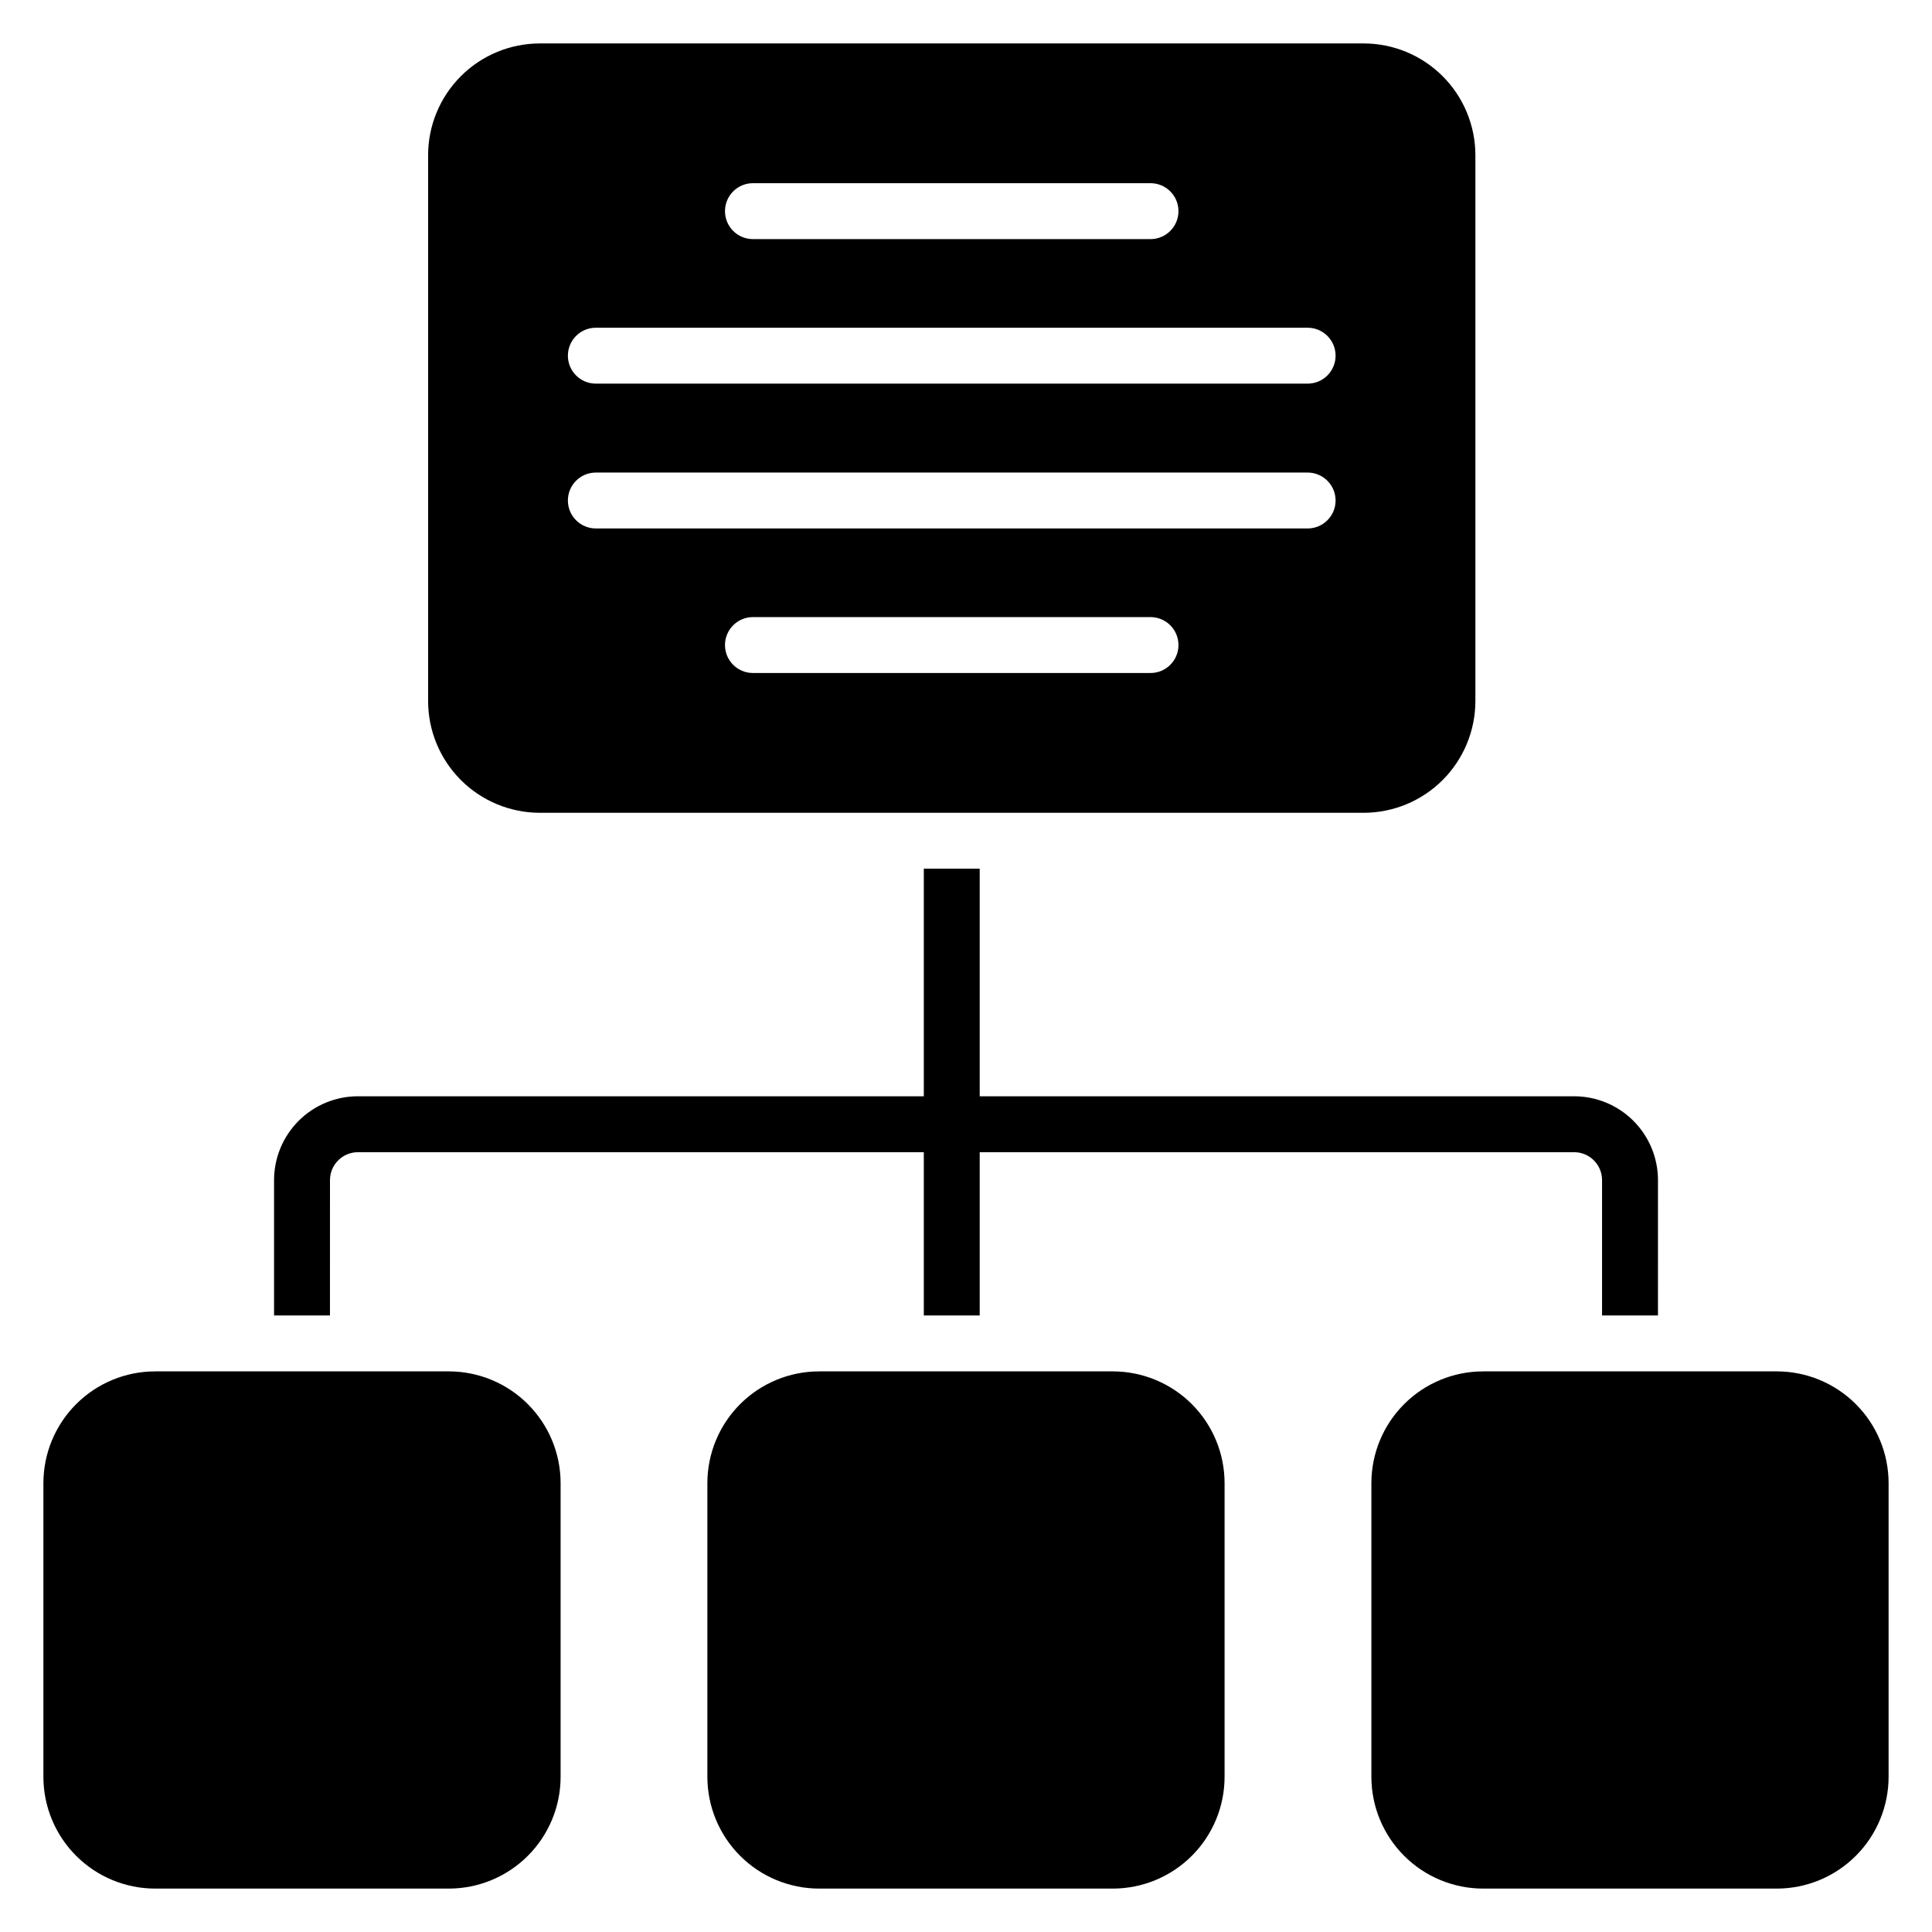
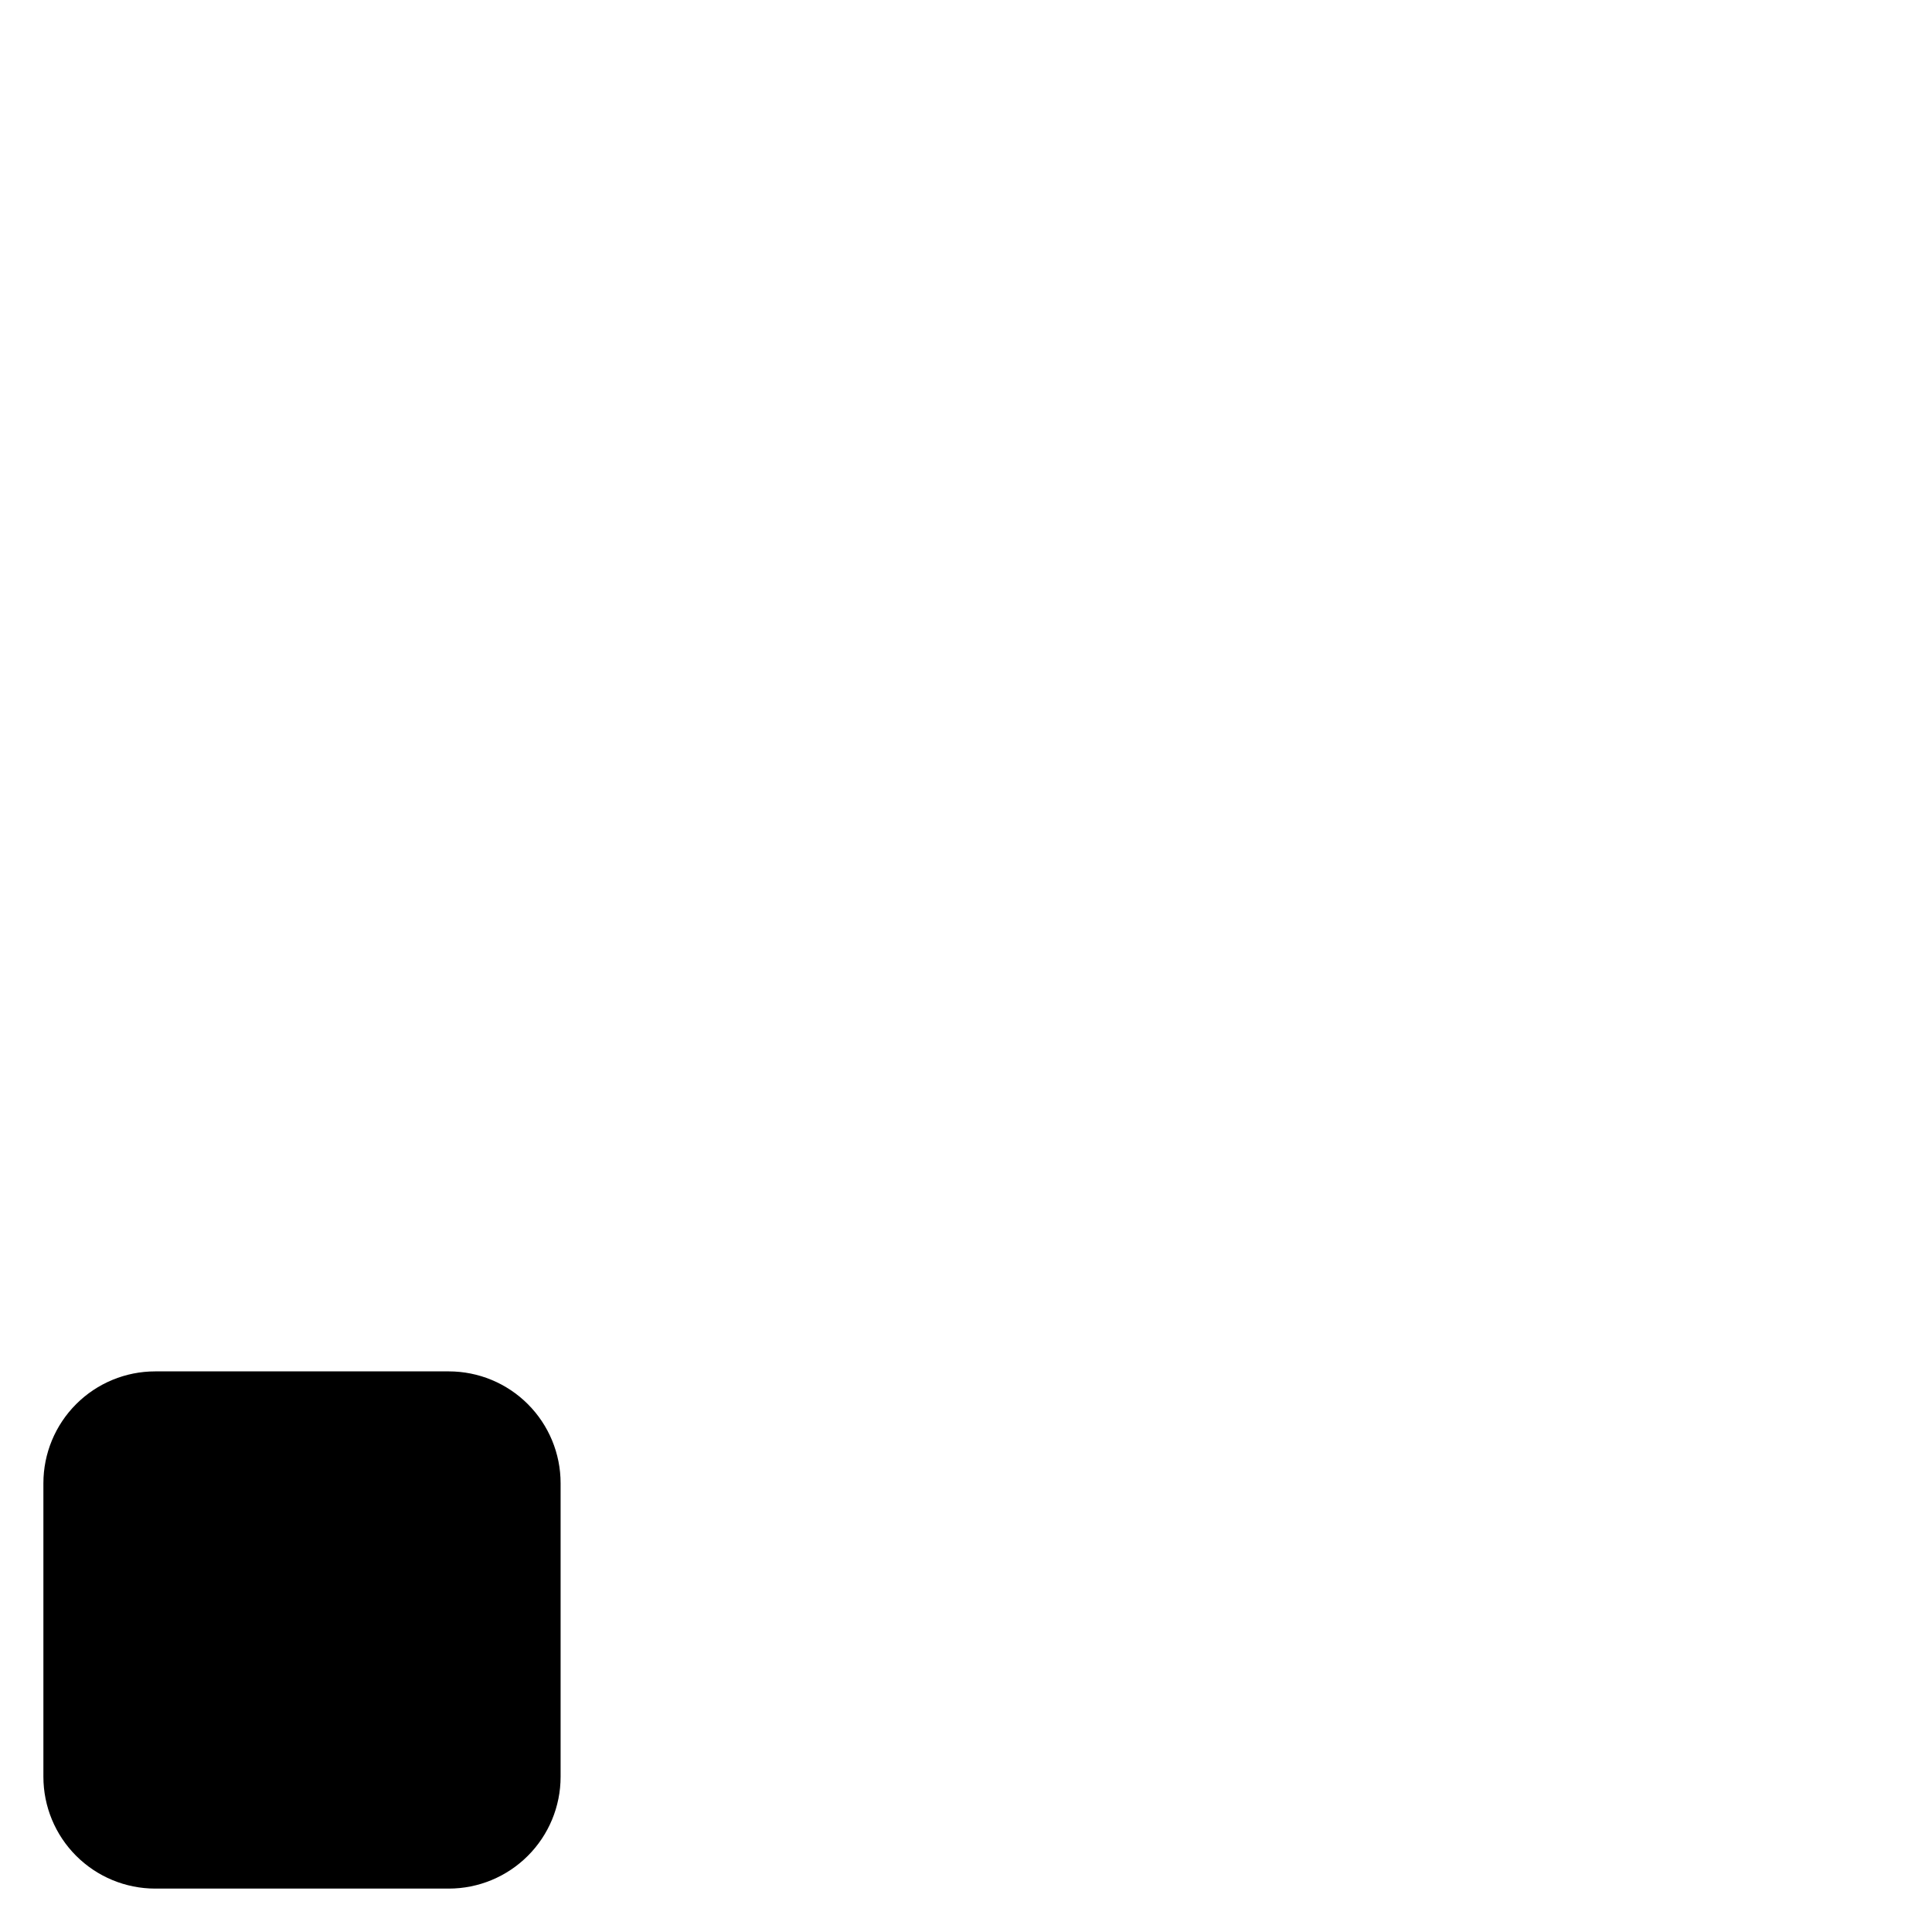
<svg xmlns="http://www.w3.org/2000/svg" fill="#000000" width="800px" height="800px" version="1.1" viewBox="144 144 512 512">
  <g>
-     <path d="m231.45 456.75c0-4.09 3.316-7.406 7.41-7.406h149.96v43.266h14.816v-43.266h157.52c1.965 0 3.848 0.777 5.238 2.168 1.391 1.391 2.168 3.273 2.168 5.238v35.859h14.816l0.004-35.859c0-5.894-2.344-11.547-6.512-15.715-4.168-4.168-9.82-6.512-15.715-6.512h-157.52v-60.309h-14.816v60.309h-149.96c-5.898 0-11.551 2.344-15.719 6.512-4.168 4.168-6.512 9.82-6.512 15.715v35.859h14.816z" />
-     <path d="m438.89 507.43h-77.793c-7.859 0-15.398 3.121-20.957 8.68-5.555 5.559-8.68 13.094-8.68 20.953v77.797c0 7.859 3.125 15.398 8.68 20.953 5.559 5.559 13.098 8.684 20.957 8.684h77.793c7.859 0 15.398-3.125 20.957-8.684 5.559-5.555 8.68-13.094 8.68-20.953v-77.797c0-7.859-3.121-15.395-8.68-20.953-5.559-5.559-13.098-8.68-20.957-8.68z" />
-     <path d="m614.86 507.43h-77.797c-7.859 0-15.395 3.121-20.953 8.68s-8.68 13.094-8.68 20.953v77.797c0 7.859 3.121 15.398 8.68 20.953 5.559 5.559 13.094 8.684 20.953 8.684h77.797c7.859 0 15.398-3.125 20.953-8.684 5.559-5.555 8.684-13.094 8.684-20.953v-77.797c0-7.859-3.125-15.395-8.684-20.953-5.555-5.559-13.094-8.68-20.953-8.68z" />
    <path d="m262.93 507.43h-77.797c-7.859 0-15.395 3.121-20.953 8.68s-8.68 13.094-8.68 20.953v77.797c0 7.859 3.121 15.398 8.68 20.953 5.559 5.559 13.094 8.684 20.953 8.684h77.797c7.859 0 15.398-3.125 20.953-8.684 5.559-5.555 8.684-13.094 8.684-20.953v-77.797c0-7.859-3.125-15.395-8.684-20.953-5.555-5.559-13.094-8.68-20.953-8.68z" />
-     <path d="m287.09 359.4h218.27c7.859 0 15.395-3.125 20.953-8.68 5.559-5.559 8.68-13.098 8.68-20.957v-144.62c0-7.859-3.121-15.395-8.68-20.953s-13.094-8.68-20.953-8.68h-218.27c-7.859 0-15.398 3.121-20.957 8.68-5.555 5.559-8.68 13.094-8.68 20.953v144.62c0 7.859 3.125 15.398 8.68 20.957 5.559 5.555 13.098 8.68 20.957 8.68zm161.81-37.043-105.36-0.004c-4.094 0-7.41-3.316-7.41-7.406 0-4.094 3.316-7.41 7.41-7.41h105.36c4.09 0 7.406 3.316 7.406 7.41 0 4.09-3.316 7.406-7.406 7.406zm-105.36-129.81h105.36c4.09 0 7.406 3.316 7.406 7.41 0 4.09-3.316 7.41-7.406 7.41h-105.36c-4.094 0-7.41-3.32-7.41-7.41 0-4.094 3.316-7.41 7.41-7.41zm-41.637 38.305h188.63c4.094 0 7.41 3.316 7.41 7.41 0 4.09-3.316 7.406-7.41 7.406h-188.63c-4.09 0-7.406-3.316-7.406-7.406 0-4.094 3.316-7.41 7.406-7.41zm0 38.379h188.63c4.094 0 7.41 3.316 7.41 7.41 0 4.09-3.316 7.406-7.41 7.406h-188.63c-4.09 0-7.406-3.316-7.406-7.406 0-4.094 3.316-7.41 7.406-7.41z" />
  </g>
</svg>